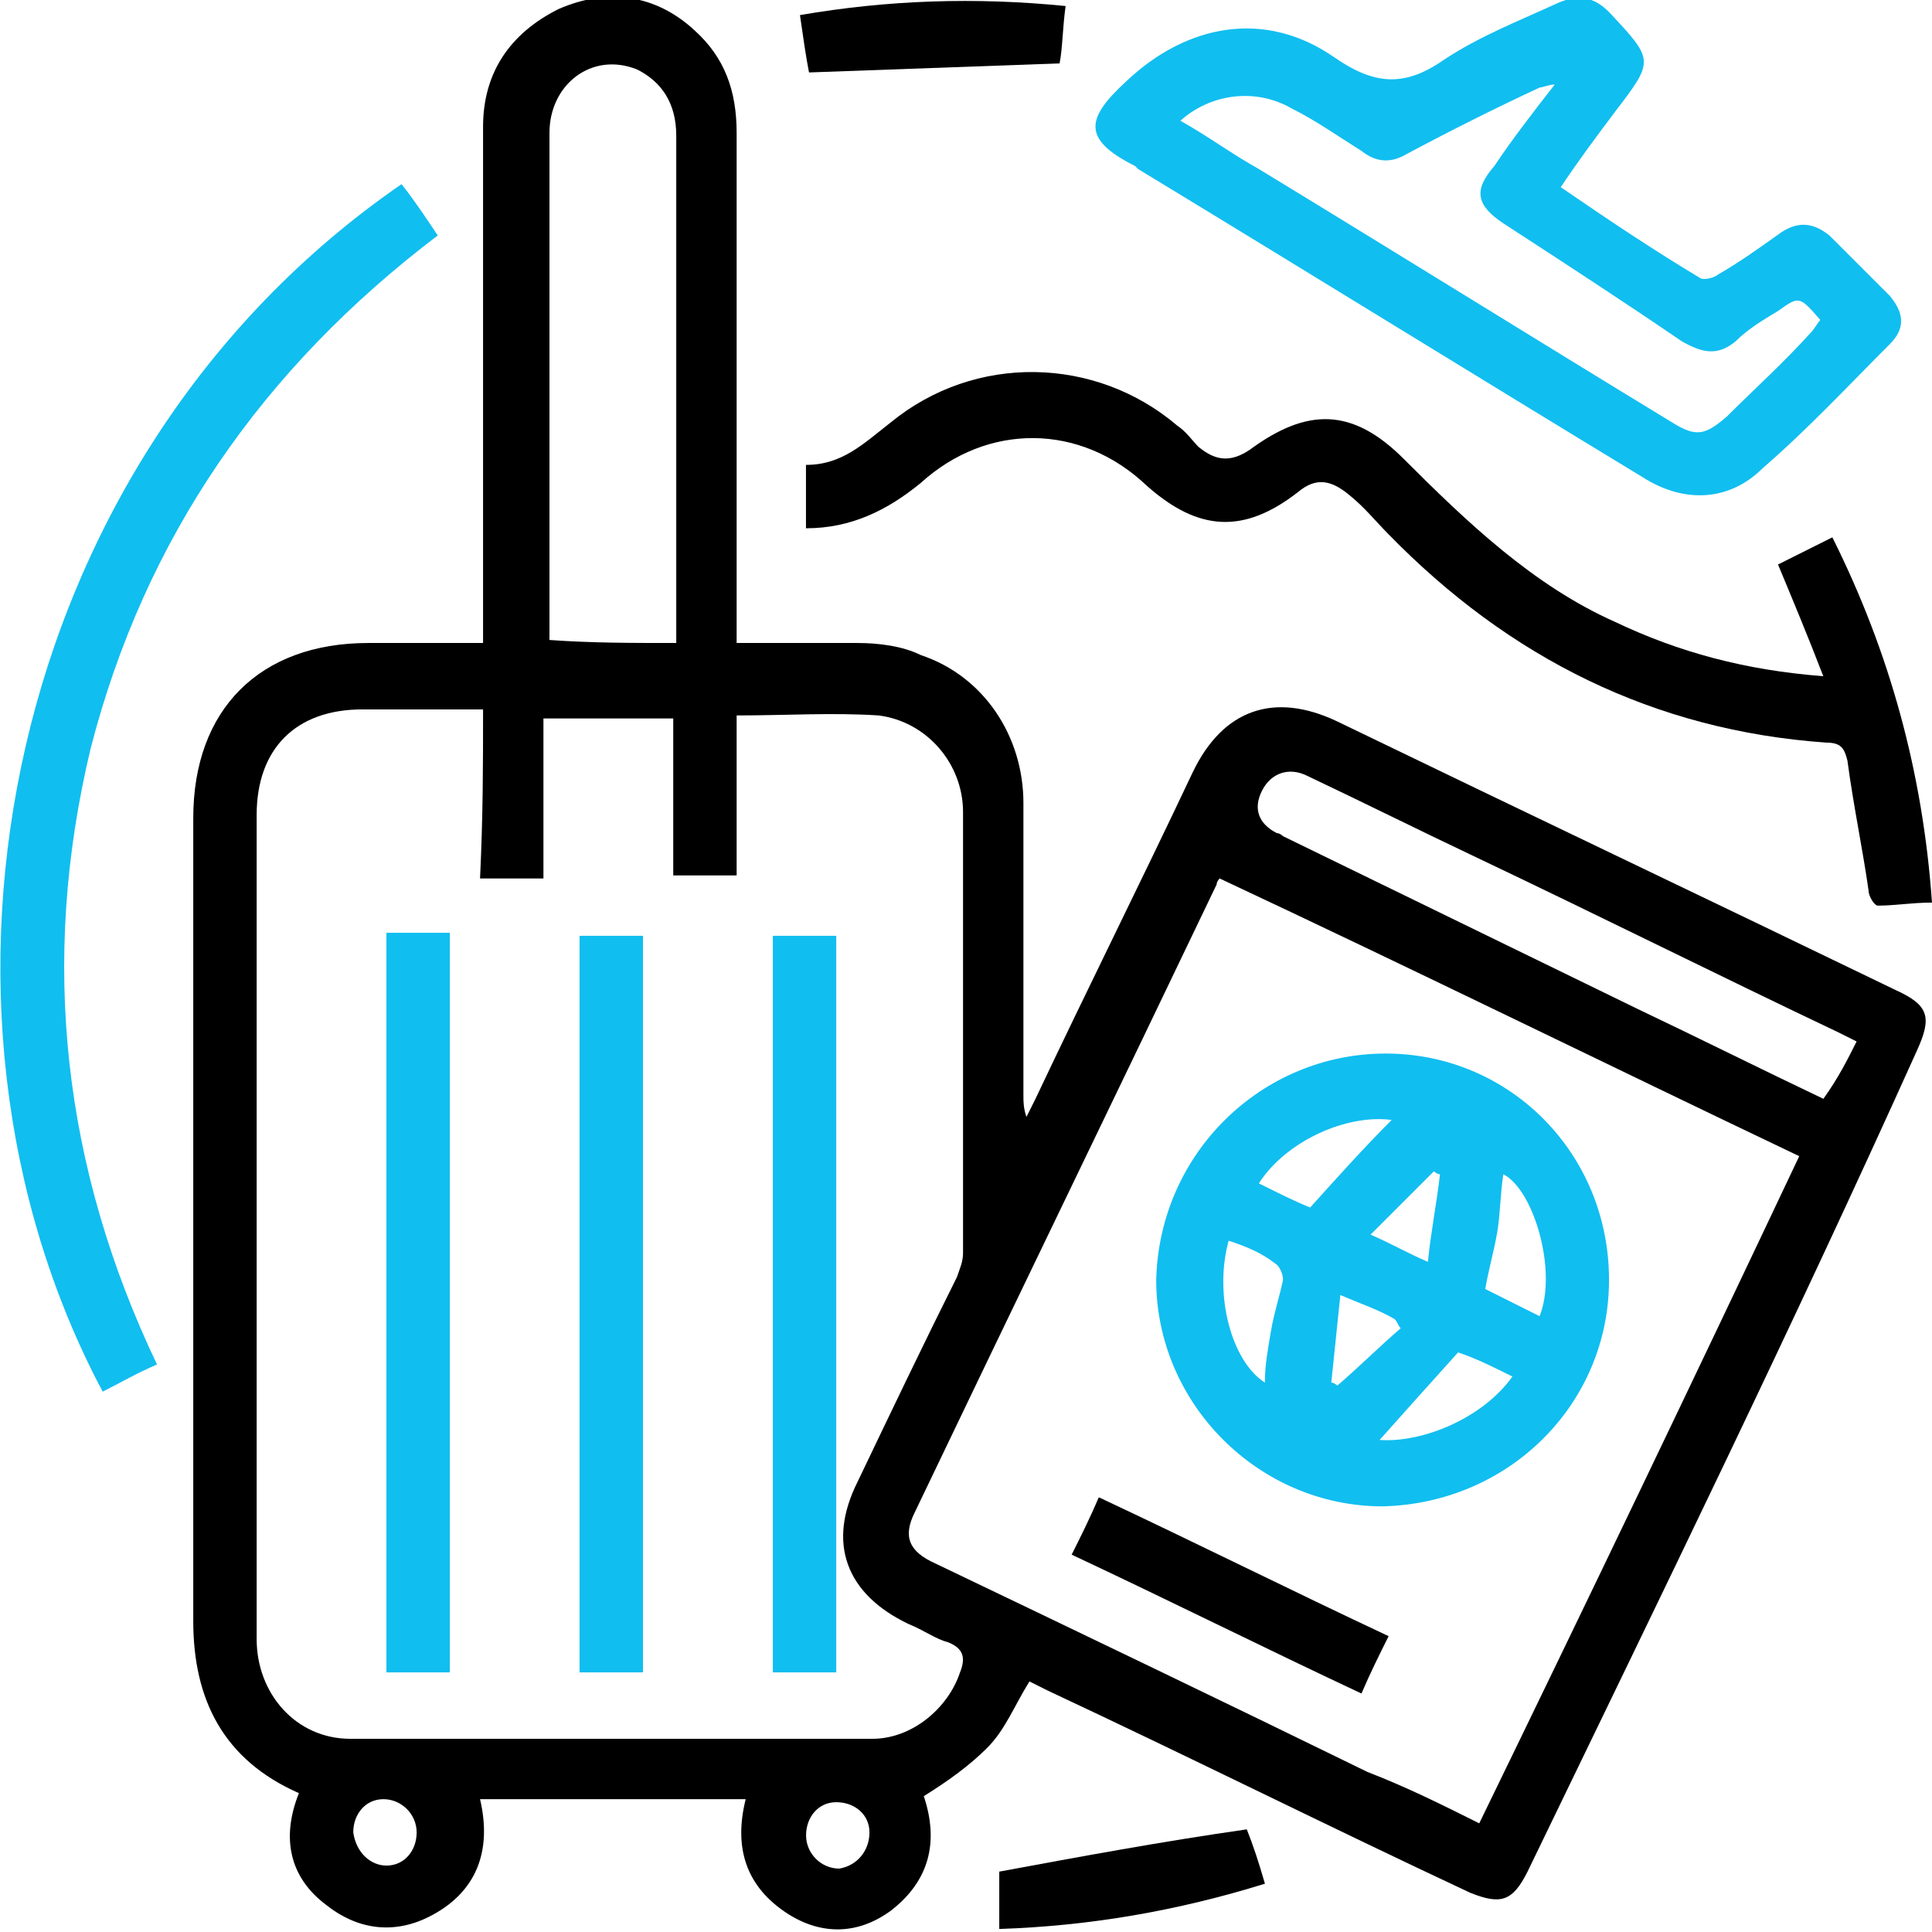
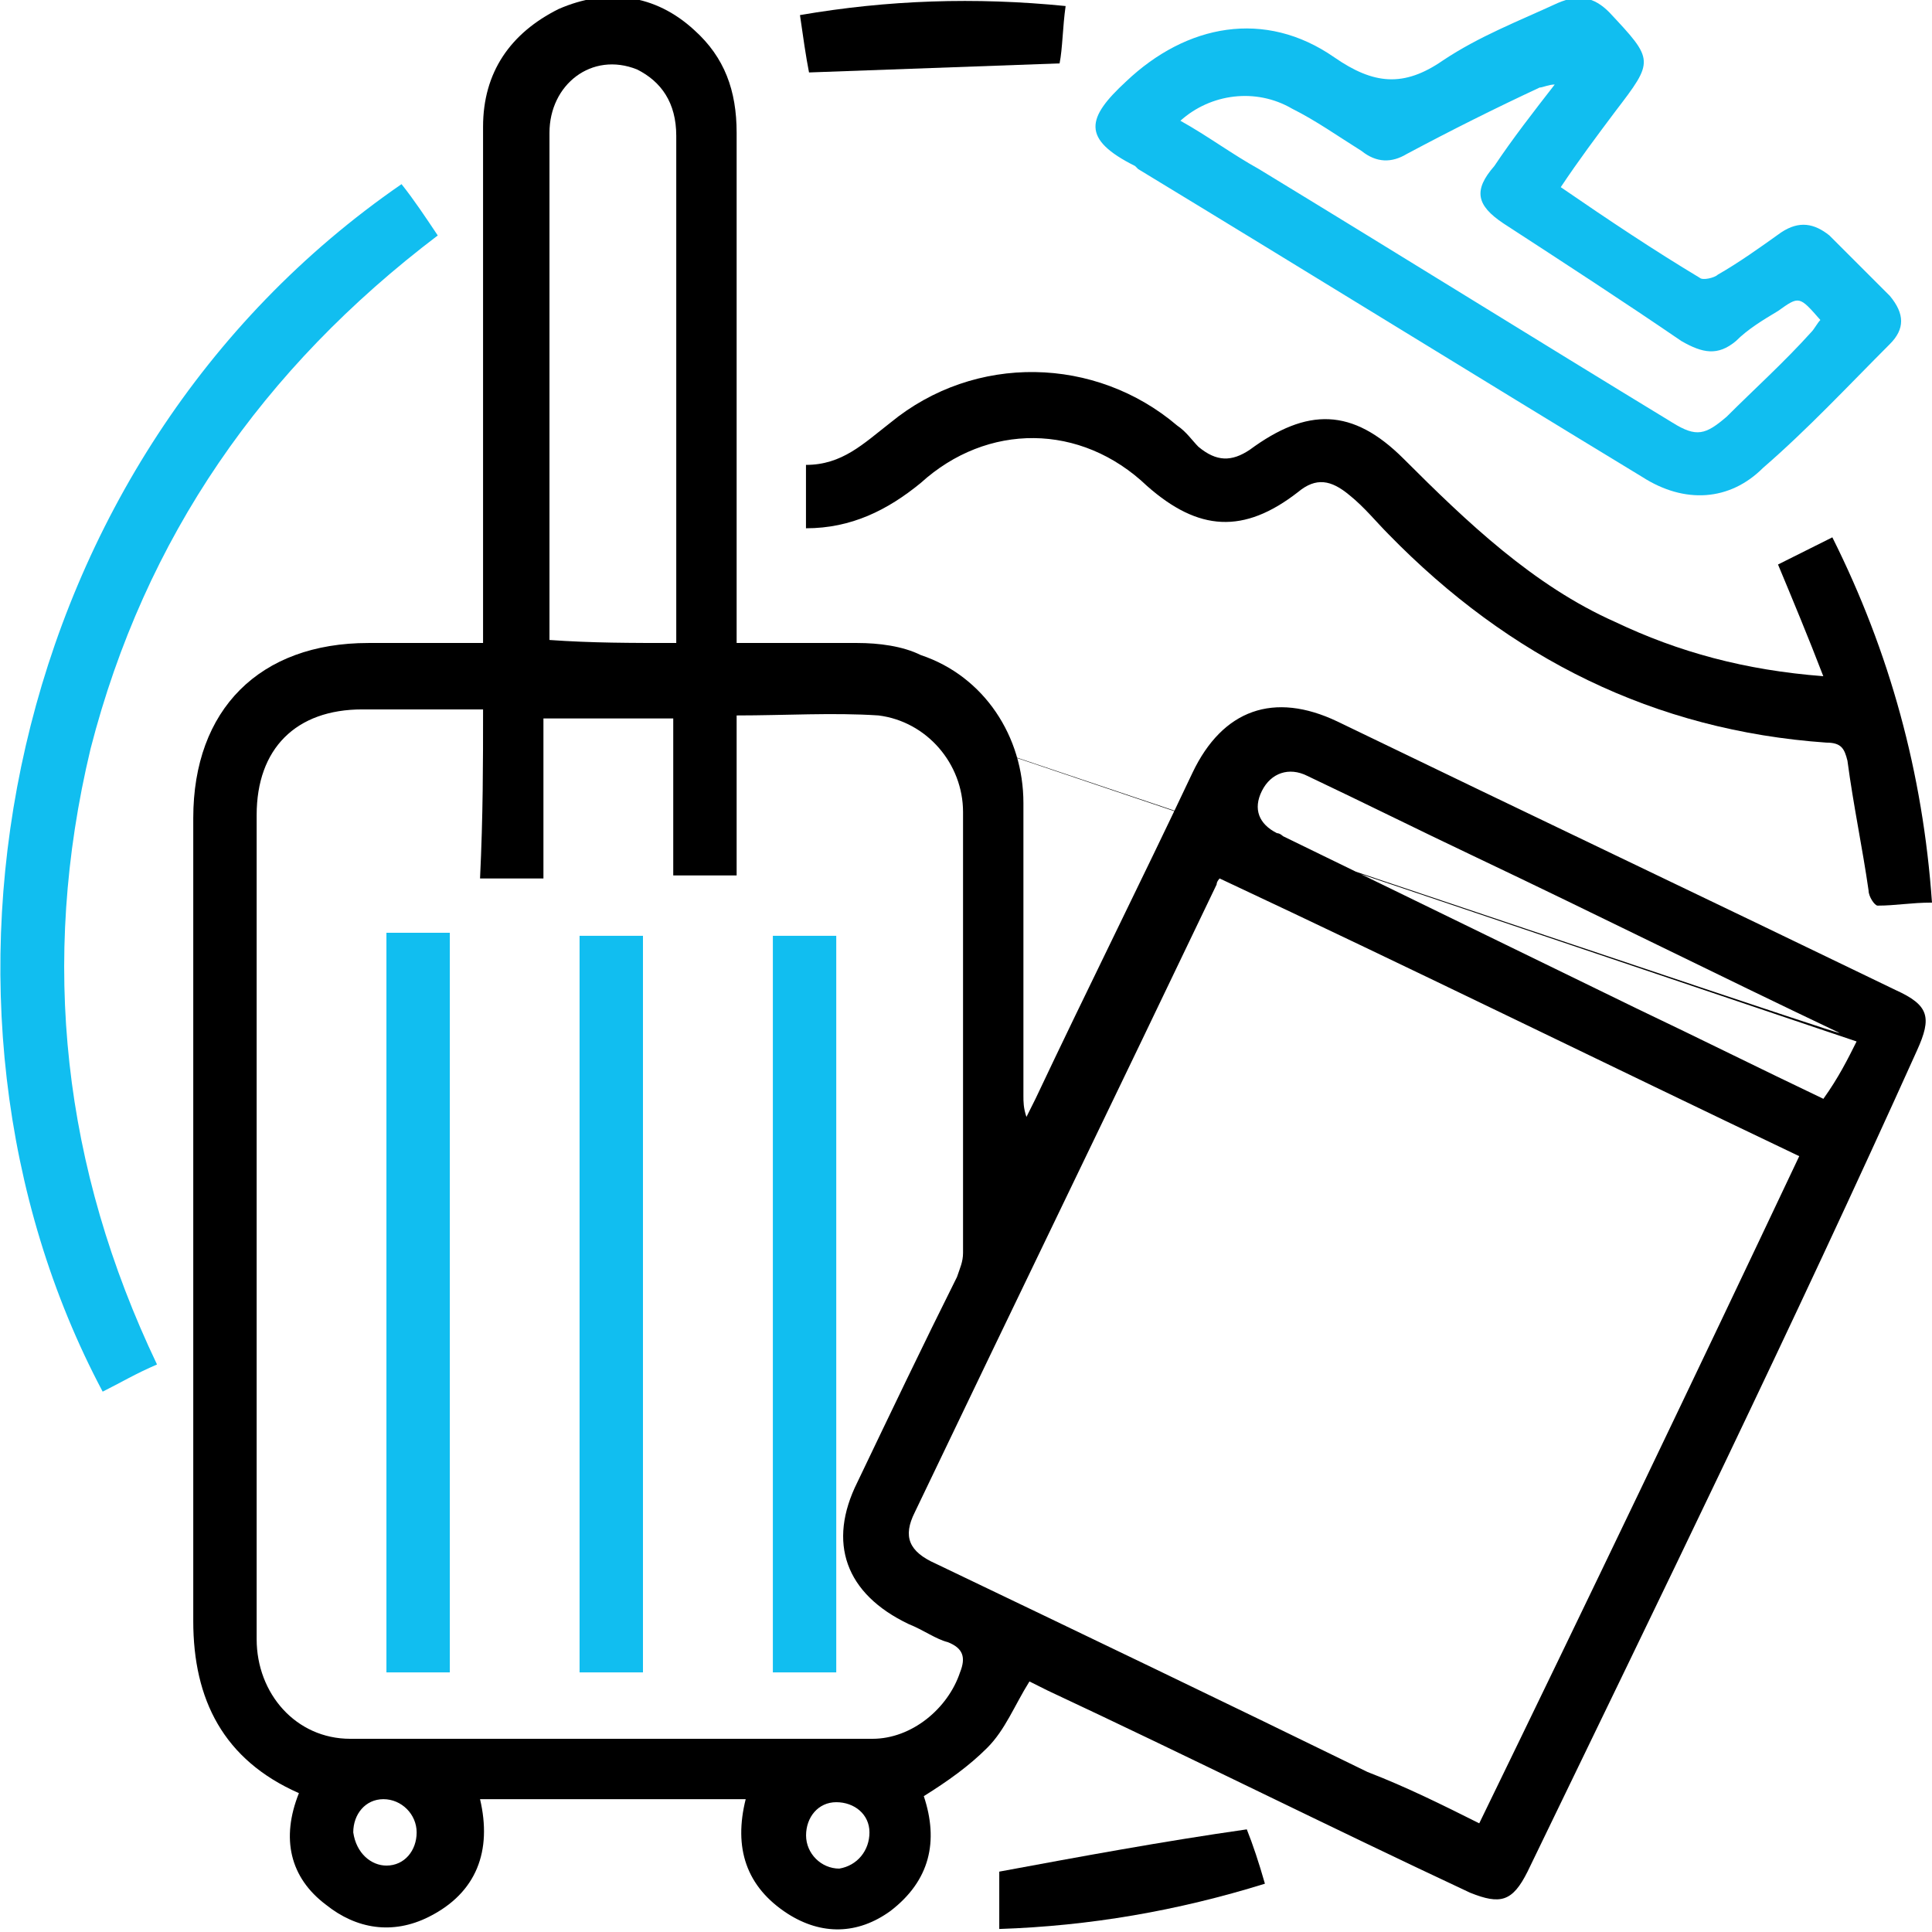
<svg xmlns="http://www.w3.org/2000/svg" width="64" height="64" viewBox="0 0 64 64" fill="none">
  <g clip-path="url(#clip0_3856_6543)">
-     <path d="M9.902 59.4C7.402 58.3 6.402 56.3 6.402 53.7C6.402 44.8 6.402 36 6.402 27.1C6.402 23.5 8.602 21.3 12.202 21.3C13.402 21.3 14.702 21.3 16.002 21.3C16.002 21 16.002 20.8 16.002 20.5C16.002 15.1 16.002 9.7 16.002 4.2C16.002 2.4 16.902 1.1 18.502 0.3C20.102 -0.4 21.702 -0.2 23.002 1C24.002 1.9 24.402 3 24.402 4.4C24.402 9.7 24.402 15.1 24.402 20.4C24.402 20.7 24.402 20.9 24.402 21.3C25.802 21.3 27.102 21.3 28.402 21.3C29.102 21.3 29.902 21.4 30.502 21.7C32.602 22.4 33.902 24.4 33.902 26.6C33.902 29.8 33.902 33 33.902 36.3C33.902 36.5 33.902 36.7 34.002 37C34.102 36.8 34.202 36.6 34.302 36.4C36.002 32.8 37.802 29.2 39.502 25.6C40.502 23.5 42.202 22.9 44.302 23.9C50.502 26.9 56.602 29.8 62.802 32.8C63.902 33.3 64.002 33.7 63.502 34.8C59.402 43.9 55.002 52.9 50.602 62C50.102 63 49.702 63.1 48.702 62.7C44.002 60.5 39.402 58.2 34.702 56C34.502 55.9 34.302 55.8 34.102 55.7C33.602 56.5 33.302 57.3 32.702 57.9C32.102 58.5 31.402 59 30.602 59.5C31.102 61 30.802 62.3 29.502 63.3C28.402 64.1 27.202 64.1 26.102 63.4C24.702 62.5 24.302 61.2 24.702 59.6C21.802 59.6 18.902 59.6 15.902 59.6C16.302 61.3 15.802 62.7 14.202 63.5C13.002 64.1 11.802 63.9 10.802 63.1C9.602 62.2 9.302 60.9 9.902 59.4ZM16.002 23.5C14.602 23.5 13.302 23.5 12.002 23.5C9.802 23.5 8.502 24.8 8.502 27C8.502 31.6 8.502 36.2 8.502 40.8C8.502 45.3 8.502 49.8 8.502 54.3C8.502 56.1 9.802 57.6 11.602 57.6C17.402 57.6 23.202 57.6 28.902 57.6C30.202 57.6 31.402 56.6 31.802 55.4C32.002 54.9 31.902 54.6 31.402 54.4C31.002 54.3 30.602 54 30.102 53.8C28.002 52.8 27.402 51.1 28.402 49.1C29.502 46.8 30.602 44.5 31.702 42.3C31.802 42 31.902 41.8 31.902 41.5C31.902 36.6 31.902 31.7 31.902 26.9C31.902 25.3 30.702 23.9 29.102 23.7C27.602 23.6 26.002 23.7 24.402 23.7C24.402 25.5 24.402 27.2 24.402 29C23.702 29 23.002 29 22.302 29C22.302 27.2 22.302 25.5 22.302 23.8C20.902 23.8 19.502 23.8 18.002 23.8C18.002 25.6 18.002 27.3 18.002 29.1C17.302 29.1 16.602 29.1 15.902 29.1C16.002 27 16.002 25.3 16.002 23.5ZM49.002 60.4C52.602 53 56.102 45.7 59.602 38.3C53.102 35.2 46.802 32.1 40.402 29.1C40.402 29.1 40.302 29.2 40.302 29.3C37.002 36.2 33.602 43.2 30.302 50.1C29.902 50.9 30.102 51.4 31.002 51.8C35.802 54.1 40.602 56.4 45.302 58.7C46.602 59.2 47.802 59.8 49.002 60.4ZM22.402 21.3C22.402 20.5 22.402 19.8 22.402 19.1C22.402 14.2 22.402 9.4 22.402 4.5C22.402 3.4 21.902 2.7 21.102 2.3C19.602 1.7 18.202 2.8 18.202 4.4C18.202 9.8 18.202 15.3 18.202 20.7C18.202 20.9 18.202 21 18.202 21.2C19.602 21.3 20.902 21.3 22.402 21.3ZM61.502 34.5C61.302 34.4 61.102 34.3 60.902 34.2C56.902 32.3 52.902 30.3 48.902 28.4C47.002 27.5 45.202 26.6 43.302 25.7C42.702 25.4 42.102 25.6 41.802 26.2C41.502 26.8 41.702 27.3 42.302 27.6C42.402 27.6 42.502 27.7 42.502 27.7C46.402 29.6 50.302 31.5 54.202 33.4C56.302 34.4 58.302 35.4 60.402 36.4C60.902 35.7 61.202 35.1 61.502 34.5ZM12.802 61.8C13.402 61.8 13.802 61.3 13.802 60.7C13.802 60.1 13.302 59.6 12.702 59.6C12.102 59.6 11.702 60.1 11.702 60.7C11.802 61.4 12.302 61.8 12.802 61.8ZM28.802 60.7C28.802 60.1 28.302 59.7 27.702 59.7C27.102 59.7 26.702 60.2 26.702 60.8C26.702 61.4 27.202 61.9 27.802 61.9C28.402 61.8 28.802 61.3 28.802 60.7Z" fill="black" />
+     <path d="M9.902 59.4C7.402 58.3 6.402 56.3 6.402 53.7C6.402 44.8 6.402 36 6.402 27.1C6.402 23.5 8.602 21.3 12.202 21.3C13.402 21.3 14.702 21.3 16.002 21.3C16.002 21 16.002 20.8 16.002 20.5C16.002 15.1 16.002 9.7 16.002 4.2C16.002 2.4 16.902 1.1 18.502 0.3C20.102 -0.4 21.702 -0.2 23.002 1C24.002 1.9 24.402 3 24.402 4.4C24.402 9.7 24.402 15.1 24.402 20.4C24.402 20.7 24.402 20.9 24.402 21.3C25.802 21.3 27.102 21.3 28.402 21.3C29.102 21.3 29.902 21.4 30.502 21.7C32.602 22.4 33.902 24.4 33.902 26.6C33.902 29.8 33.902 33 33.902 36.3C33.902 36.5 33.902 36.7 34.002 37C34.102 36.8 34.202 36.6 34.302 36.4C36.002 32.8 37.802 29.2 39.502 25.6C40.502 23.5 42.202 22.9 44.302 23.9C50.502 26.9 56.602 29.8 62.802 32.8C63.902 33.3 64.002 33.7 63.502 34.8C59.402 43.9 55.002 52.9 50.602 62C50.102 63 49.702 63.1 48.702 62.7C44.002 60.5 39.402 58.2 34.702 56C34.502 55.9 34.302 55.8 34.102 55.7C33.602 56.5 33.302 57.3 32.702 57.9C32.102 58.5 31.402 59 30.602 59.5C31.102 61 30.802 62.3 29.502 63.3C28.402 64.1 27.202 64.1 26.102 63.4C24.702 62.5 24.302 61.2 24.702 59.6C21.802 59.6 18.902 59.6 15.902 59.6C16.302 61.3 15.802 62.7 14.202 63.5C13.002 64.1 11.802 63.9 10.802 63.1C9.602 62.2 9.302 60.9 9.902 59.4ZM16.002 23.5C14.602 23.5 13.302 23.5 12.002 23.5C9.802 23.5 8.502 24.8 8.502 27C8.502 31.6 8.502 36.2 8.502 40.8C8.502 45.3 8.502 49.8 8.502 54.3C8.502 56.1 9.802 57.6 11.602 57.6C17.402 57.6 23.202 57.6 28.902 57.6C30.202 57.6 31.402 56.6 31.802 55.4C32.002 54.9 31.902 54.6 31.402 54.4C31.002 54.3 30.602 54 30.102 53.8C28.002 52.8 27.402 51.1 28.402 49.1C29.502 46.8 30.602 44.5 31.702 42.3C31.802 42 31.902 41.8 31.902 41.5C31.902 36.6 31.902 31.7 31.902 26.9C31.902 25.3 30.702 23.9 29.102 23.7C27.602 23.6 26.002 23.7 24.402 23.7C24.402 25.5 24.402 27.2 24.402 29C23.702 29 23.002 29 22.302 29C22.302 27.2 22.302 25.5 22.302 23.8C20.902 23.8 19.502 23.8 18.002 23.8C18.002 25.6 18.002 27.3 18.002 29.1C17.302 29.1 16.602 29.1 15.902 29.1C16.002 27 16.002 25.3 16.002 23.5ZM49.002 60.4C52.602 53 56.102 45.7 59.602 38.3C53.102 35.2 46.802 32.1 40.402 29.1C40.402 29.1 40.302 29.2 40.302 29.3C37.002 36.2 33.602 43.2 30.302 50.1C29.902 50.9 30.102 51.4 31.002 51.8C35.802 54.1 40.602 56.4 45.302 58.7C46.602 59.2 47.802 59.8 49.002 60.4ZM22.402 21.3C22.402 20.5 22.402 19.8 22.402 19.1C22.402 14.2 22.402 9.4 22.402 4.5C22.402 3.4 21.902 2.7 21.102 2.3C19.602 1.7 18.202 2.8 18.202 4.4C18.202 9.8 18.202 15.3 18.202 20.7C18.202 20.9 18.202 21 18.202 21.2C19.602 21.3 20.902 21.3 22.402 21.3ZC61.302 34.4 61.102 34.3 60.902 34.2C56.902 32.3 52.902 30.3 48.902 28.4C47.002 27.5 45.202 26.6 43.302 25.7C42.702 25.4 42.102 25.6 41.802 26.2C41.502 26.8 41.702 27.3 42.302 27.6C42.402 27.6 42.502 27.7 42.502 27.7C46.402 29.6 50.302 31.5 54.202 33.4C56.302 34.4 58.302 35.4 60.402 36.4C60.902 35.7 61.202 35.1 61.502 34.5ZM12.802 61.8C13.402 61.8 13.802 61.3 13.802 60.7C13.802 60.1 13.302 59.6 12.702 59.6C12.102 59.6 11.702 60.1 11.702 60.7C11.802 61.4 12.302 61.8 12.802 61.8ZM28.802 60.7C28.802 60.1 28.302 59.7 27.702 59.7C27.102 59.7 26.702 60.2 26.702 60.8C26.702 61.4 27.202 61.9 27.802 61.9C28.402 61.8 28.802 61.3 28.802 60.7Z" fill="black" />
    <path d="M51.702 6.2C53.302 7.3 54.802 8.3 56.302 9.2C56.402 9.3 56.802 9.2 56.902 9.1C57.602 8.7 58.302 8.2 59.002 7.7C59.602 7.3 60.102 7.4 60.602 7.8C61.302 8.5 61.902 9.1 62.602 9.8C63.102 10.4 63.102 10.9 62.602 11.4C61.202 12.8 59.902 14.2 58.402 15.5C57.302 16.6 55.802 16.7 54.402 15.8C48.802 12.4 43.302 9 37.702 5.6L37.602 5.5C35.802 4.6 36.002 3.9 37.302 2.7C39.302 0.8 41.902 0.3 44.202 1.9C45.502 2.8 46.502 2.9 47.802 2C49.002 1.2 50.302 0.7 51.602 0.1C52.302 -0.2 52.802 -0.1 53.302 0.4C54.802 2 54.802 2 53.502 3.7C52.902 4.5 52.302 5.3 51.702 6.2ZM51.502 2.8C51.302 2.8 51.102 2.9 51.002 2.9C49.502 3.6 48.102 4.3 46.602 5.1C46.102 5.4 45.602 5.4 45.102 5C44.302 4.5 43.602 4 42.802 3.6C41.602 2.9 40.102 3.1 39.102 4C40.002 4.5 40.802 5.1 41.702 5.6C46.302 8.4 50.802 11.2 55.402 14C56.202 14.5 56.502 14.4 57.202 13.8C58.102 12.9 59.102 12 60.002 11C60.102 10.9 60.202 10.7 60.302 10.6C59.602 9.8 59.602 9.8 58.902 10.3C58.402 10.6 57.902 10.9 57.502 11.3C56.902 11.8 56.402 11.7 55.702 11.3C53.802 10 51.802 8.7 49.802 7.4C48.902 6.8 48.802 6.3 49.502 5.5C50.102 4.6 50.802 3.7 51.502 2.8Z" fill="#11BEF0" />
    <path d="M26.699 17.5C26.699 17.4 26.699 17.3 26.699 17.2C26.699 16.6 26.699 16 26.699 15.4C27.899 15.4 28.599 14.7 29.499 14C32.299 11.7 36.299 11.8 38.999 14.1C39.299 14.3 39.499 14.6 39.699 14.8C40.299 15.3 40.799 15.3 41.399 14.9C43.299 13.5 44.799 13.5 46.499 15.2C48.599 17.3 50.799 19.4 53.499 20.6C55.599 21.6 57.799 22.2 60.399 22.4C59.899 21.1 59.399 19.9 58.899 18.7C59.499 18.4 60.099 18.1 60.699 17.8C62.599 21.6 63.699 25.6 63.999 29.9C63.299 29.9 62.799 30 62.199 30C62.099 30 61.899 29.7 61.899 29.5C61.699 28.1 61.399 26.7 61.199 25.2C61.099 24.8 60.999 24.6 60.499 24.6C54.799 24.2 49.999 21.8 45.999 17.7C45.599 17.3 45.199 16.8 44.699 16.4C44.099 15.9 43.599 15.8 42.999 16.3C41.199 17.7 39.699 17.6 37.999 16.1C35.799 14 32.699 14 30.499 16C29.399 16.9 28.199 17.5 26.699 17.5Z" fill="black" />
    <path d="M5.201 45.2C4.501 45.5 4.001 45.8 3.401 46.1C-3.399 33.3 0.101 15.2 13.301 6.1C13.701 6.6 14.101 7.2 14.501 7.8C8.701 12.2 4.801 17.8 3.001 24.8C1.301 31.9 2.101 38.7 5.201 45.2Z" fill="#11BEF0" />
    <path d="M33.102 63.9C33.102 63.2 33.102 62.5 33.102 62C35.802 61.5 38.502 61 41.302 60.6C41.502 61.1 41.702 61.7 41.902 62.4C39.002 63.3 36.102 63.8 33.102 63.9Z" fill="black" />
    <path d="M26.5 0.5C29.4 0 32.3 -0.1 35.3 0.2C35.2 0.9 35.2 1.6 35.1 2.1C32.3 2.2 29.6 2.3 26.8 2.4C26.7 1.9 26.6 1.2 26.5 0.5Z" fill="black" />
    <path d="M14.901 55.4C14.201 55.4 13.501 55.4 12.801 55.4C12.801 47.2 12.801 39.1 12.801 30.9C13.501 30.9 14.101 30.9 14.901 30.9C14.901 39.1 14.901 47.2 14.901 55.4Z" fill="#11BEF0" />
    <path d="M19.199 31C19.899 31 20.599 31 21.299 31C21.299 39.1 21.299 47.3 21.299 55.4C20.599 55.4 19.999 55.4 19.199 55.4C19.199 47.3 19.199 39.1 19.199 31Z" fill="#11BEF0" />
    <path d="M25.602 31C26.302 31 27.002 31 27.702 31C27.702 39.1 27.702 47.3 27.702 55.4C27.002 55.4 26.402 55.4 25.602 55.4C25.602 47.3 25.602 39.1 25.602 31Z" fill="#11BEF0" />
-     <path d="M45.901 34.9C50.001 34.9 53.301 38.2 53.301 42.4C53.301 46.5 50.001 49.8 45.801 49.9C41.701 49.9 38.301 46.5 38.301 42.4C38.401 38.2 41.801 34.9 45.901 34.9ZM50.101 45.6C49.501 45.3 48.901 45 48.301 44.8C47.401 45.8 46.501 46.8 45.701 47.7C47.101 47.8 49.101 47 50.101 45.6ZM40.701 41.1C40.201 42.9 40.801 45.1 41.901 45.8C41.901 45.2 42.001 44.7 42.101 44.1C42.201 43.5 42.401 42.9 42.501 42.4C42.501 42.2 42.401 42 42.301 41.9C41.801 41.5 41.301 41.3 40.701 41.1ZM51.001 43.6C51.601 42.1 50.801 39.4 49.801 38.9C49.701 39.5 49.701 40.2 49.601 40.8C49.501 41.4 49.301 42.1 49.201 42.7C49.801 43 50.401 43.3 51.001 43.6ZM46.101 37.1C44.601 36.9 42.601 37.8 41.701 39.2C42.301 39.5 42.901 39.8 43.401 40C44.301 39 45.201 38 46.101 37.1ZM44.101 45.8C44.201 45.8 44.301 45.9 44.301 45.9C45.001 45.3 45.701 44.6 46.401 44C46.301 43.9 46.301 43.8 46.201 43.7C45.701 43.4 45.101 43.2 44.401 42.9C44.301 43.9 44.201 44.8 44.101 45.8ZM45.401 40.9C46.101 41.2 46.601 41.5 47.301 41.8C47.401 40.8 47.601 39.8 47.701 38.9C47.601 38.9 47.501 38.8 47.501 38.8C46.801 39.5 46.101 40.2 45.401 40.9Z" fill="#11BEF0" />
-     <path d="M36.4 49.6C39.6 51.1 42.8 52.7 46 54.2C45.7 54.8 45.4 55.4 45.1 56.1C41.9 54.6 38.7 53 35.5 51.5C35.8 50.9 36.1 50.3 36.4 49.6Z" fill="black" />
  </g>
  <defs>
    <clipPath id="clip0_3856_6543">
      <rect width="64" height="64" fill="white" />
    </clipPath>
  </defs>
</svg>